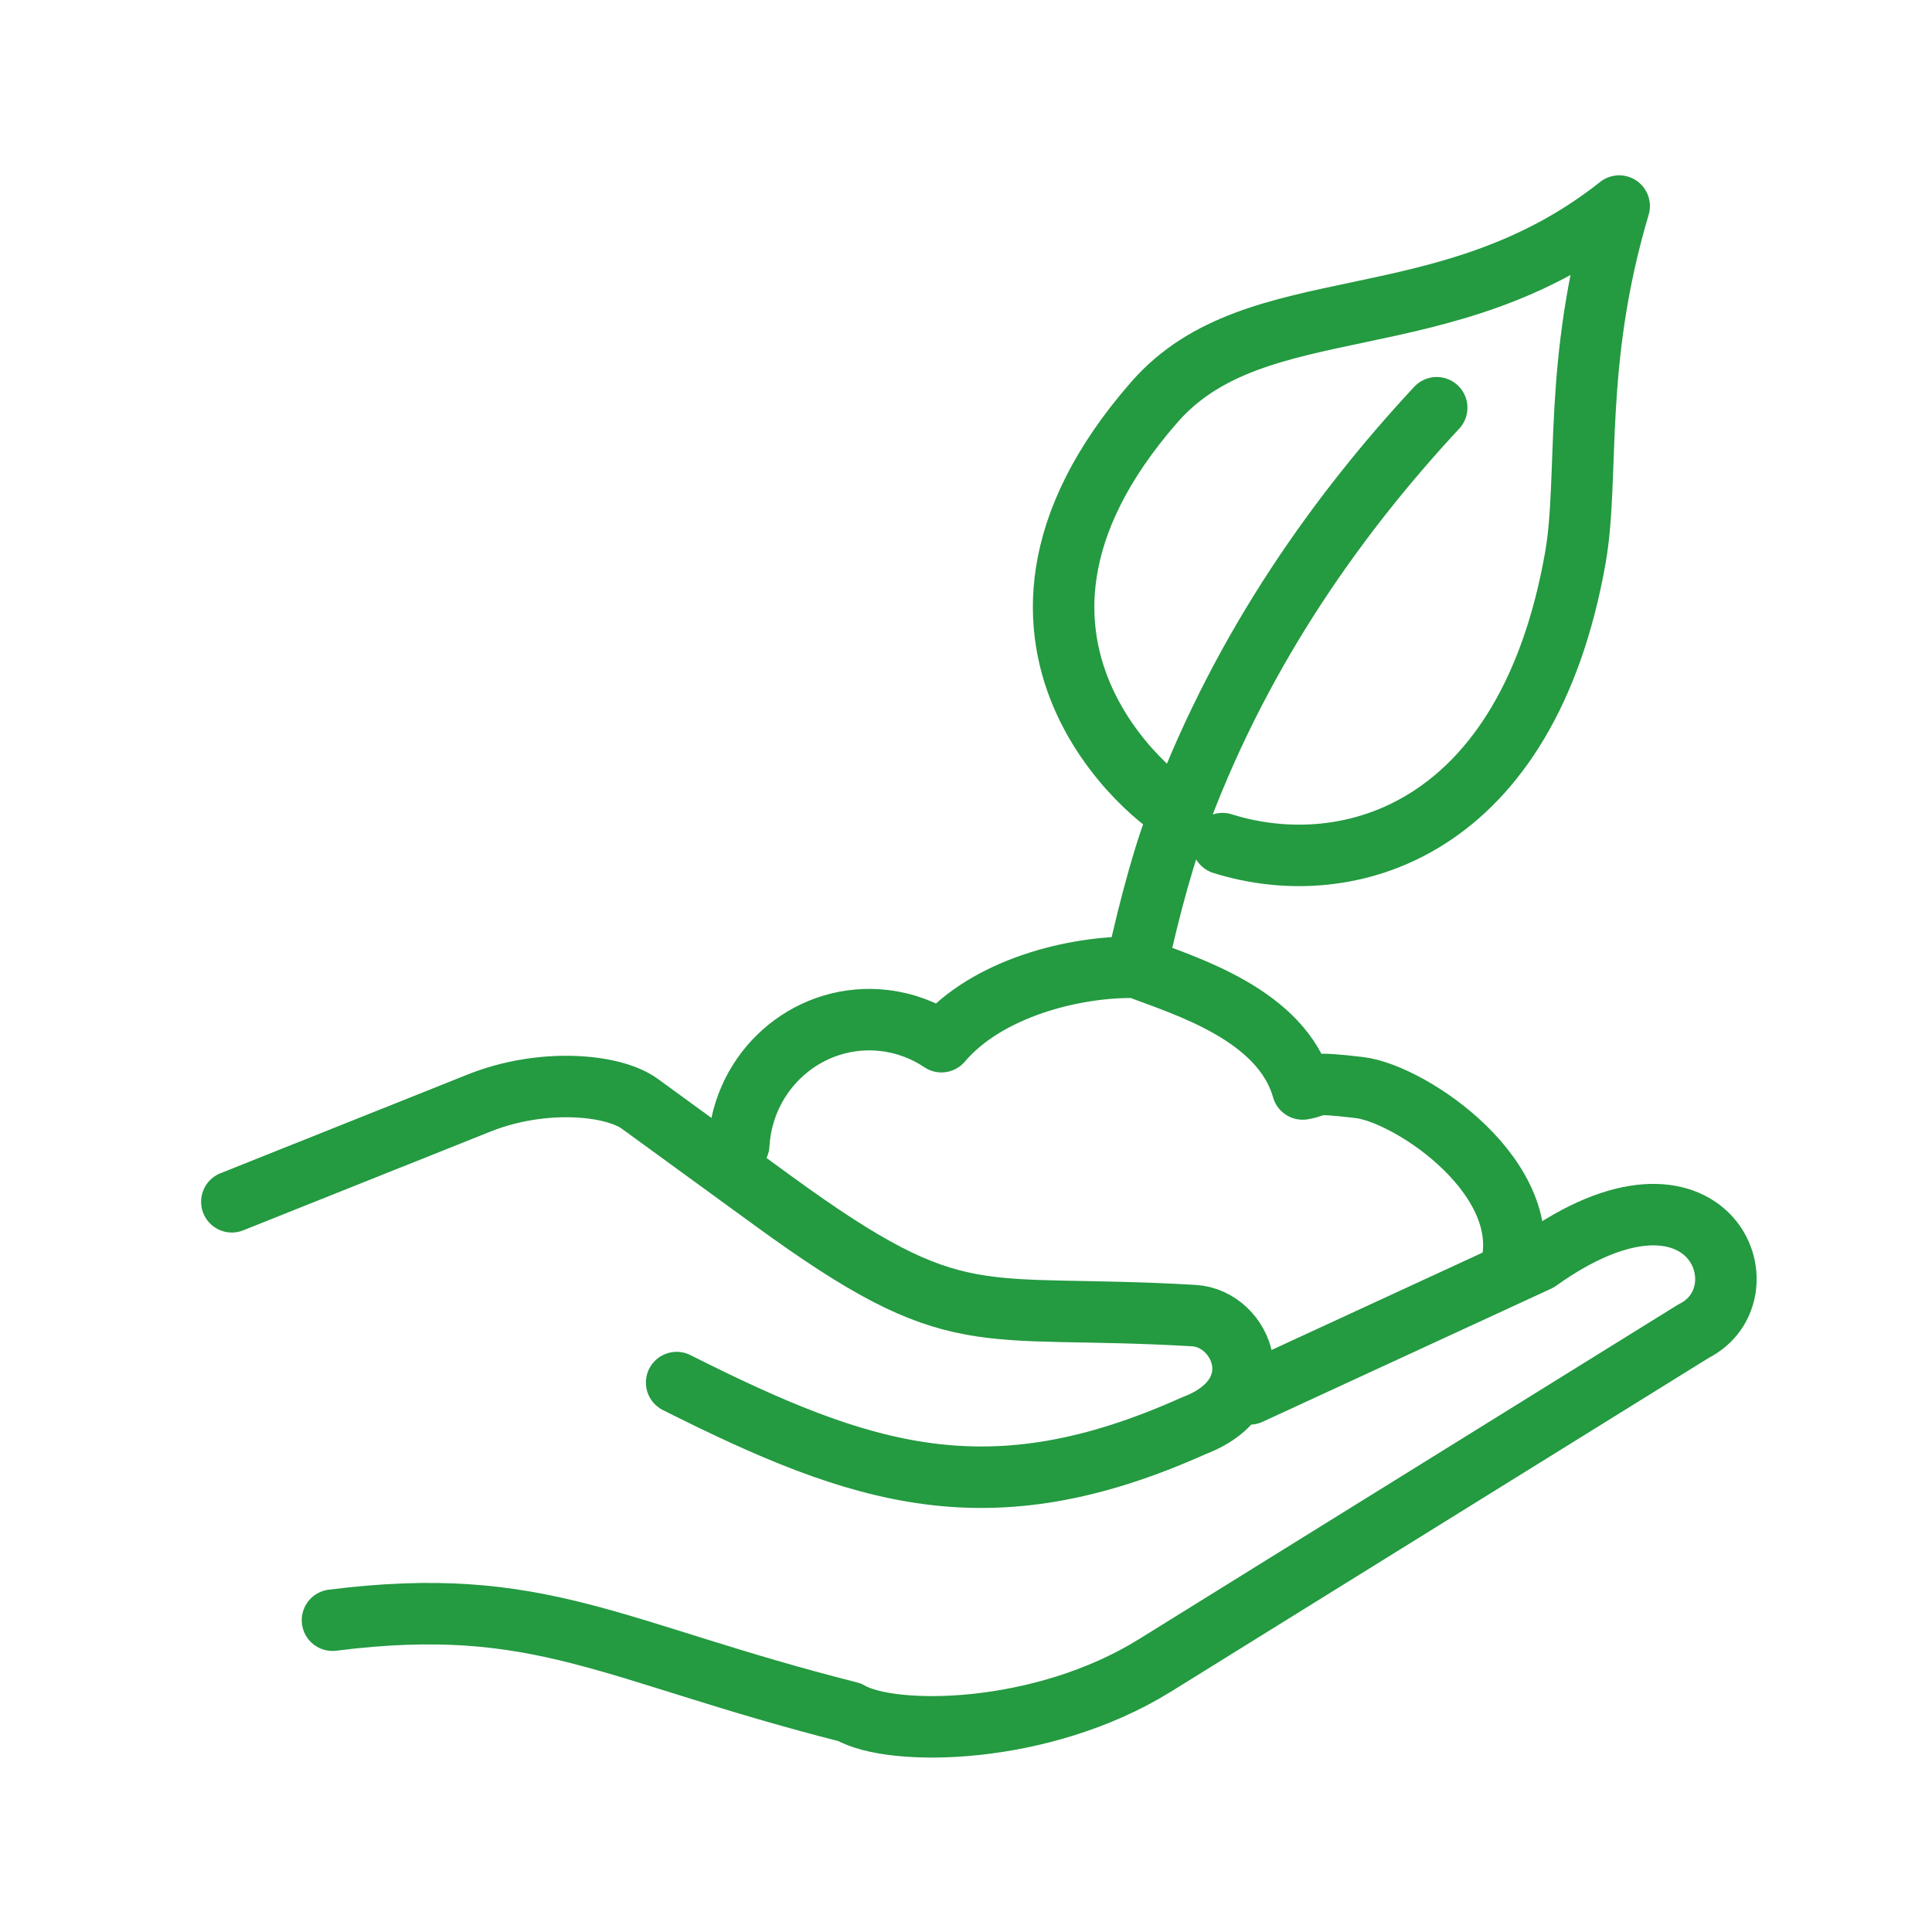
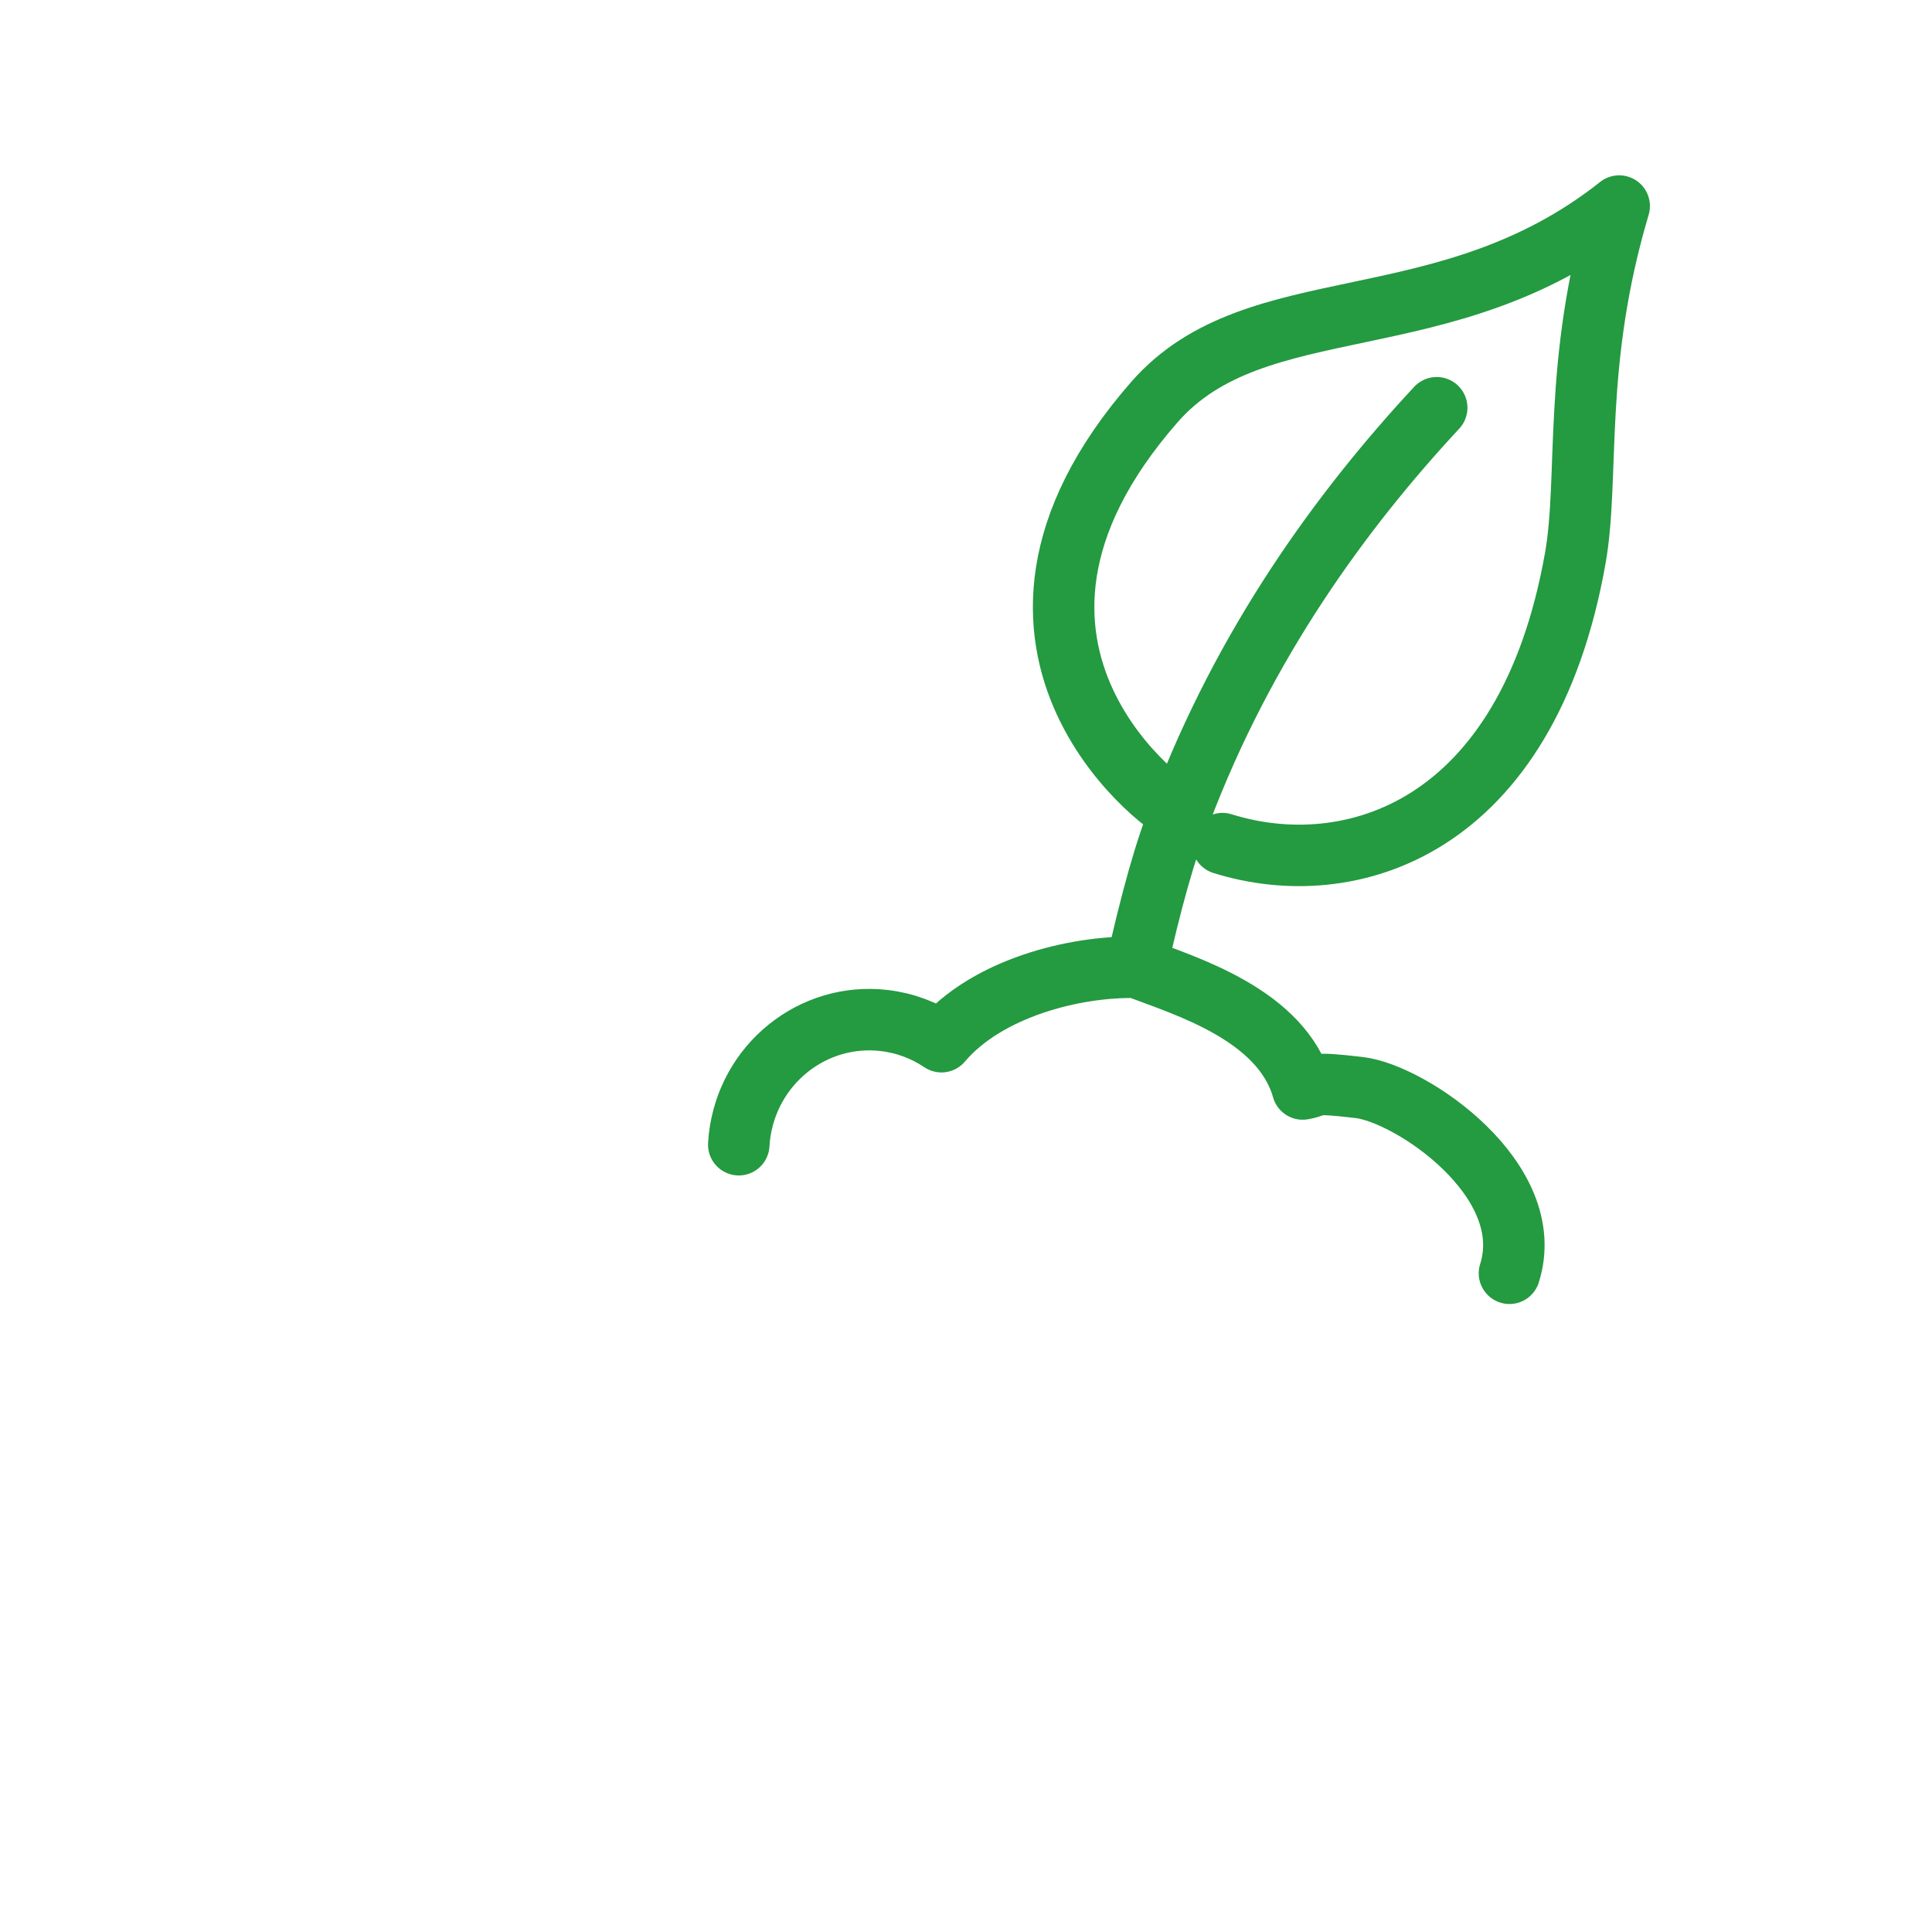
<svg xmlns="http://www.w3.org/2000/svg" width="44" height="44" viewBox="0 0 44 44" fill="none">
  <path d="M16.825 26.07C16.828 26.013 16.833 25.958 16.839 25.901C17.028 24.241 18.505 23.05 20.139 23.242C20.621 23.299 21.062 23.469 21.441 23.724C22.475 22.503 24.474 22 25.879 22.03M25.879 22.03C26.196 20.59 26.553 19.285 26.891 18.493M25.879 22.03C27.005 22.457 29.187 23.108 29.667 24.801C30.083 24.73 29.774 24.629 30.956 24.768C32.138 24.907 35.052 26.875 34.377 28.998M26.891 18.493C26.823 18.609 21.341 14.816 26.291 9.157C28.613 6.502 32.925 7.827 36.876 4.693C35.804 8.288 36.205 10.853 35.876 12.712C34.778 18.914 30.73 20.119 27.842 19.213M26.891 18.493C28.335 14.667 30.54 11.631 32.72 9.286" stroke="#249A41" stroke-width="1.4" stroke-miterlimit="22.926" stroke-linecap="round" stroke-linejoin="round" />
-   <path d="M28.462 31.745L35.033 28.713C38.926 25.933 40.302 29.453 38.568 30.317L29.953 35.663L26.301 37.93C23.716 39.532 20.307 39.557 19.348 38.995C13.896 37.613 12.324 36.3 7.572 36.899M5.28 27.37L10.913 25.12C12.351 24.546 13.961 24.694 14.568 25.136C15.585 25.876 16.603 26.616 17.62 27.357C21.857 30.44 22.2 29.67 27.191 29.962C28.297 30.027 29.024 31.776 27.191 32.469C22.532 34.561 19.657 33.623 15.41 31.487" stroke="#249A41" stroke-width="1.4" stroke-miterlimit="22.926" stroke-linecap="round" stroke-linejoin="round" />
</svg>